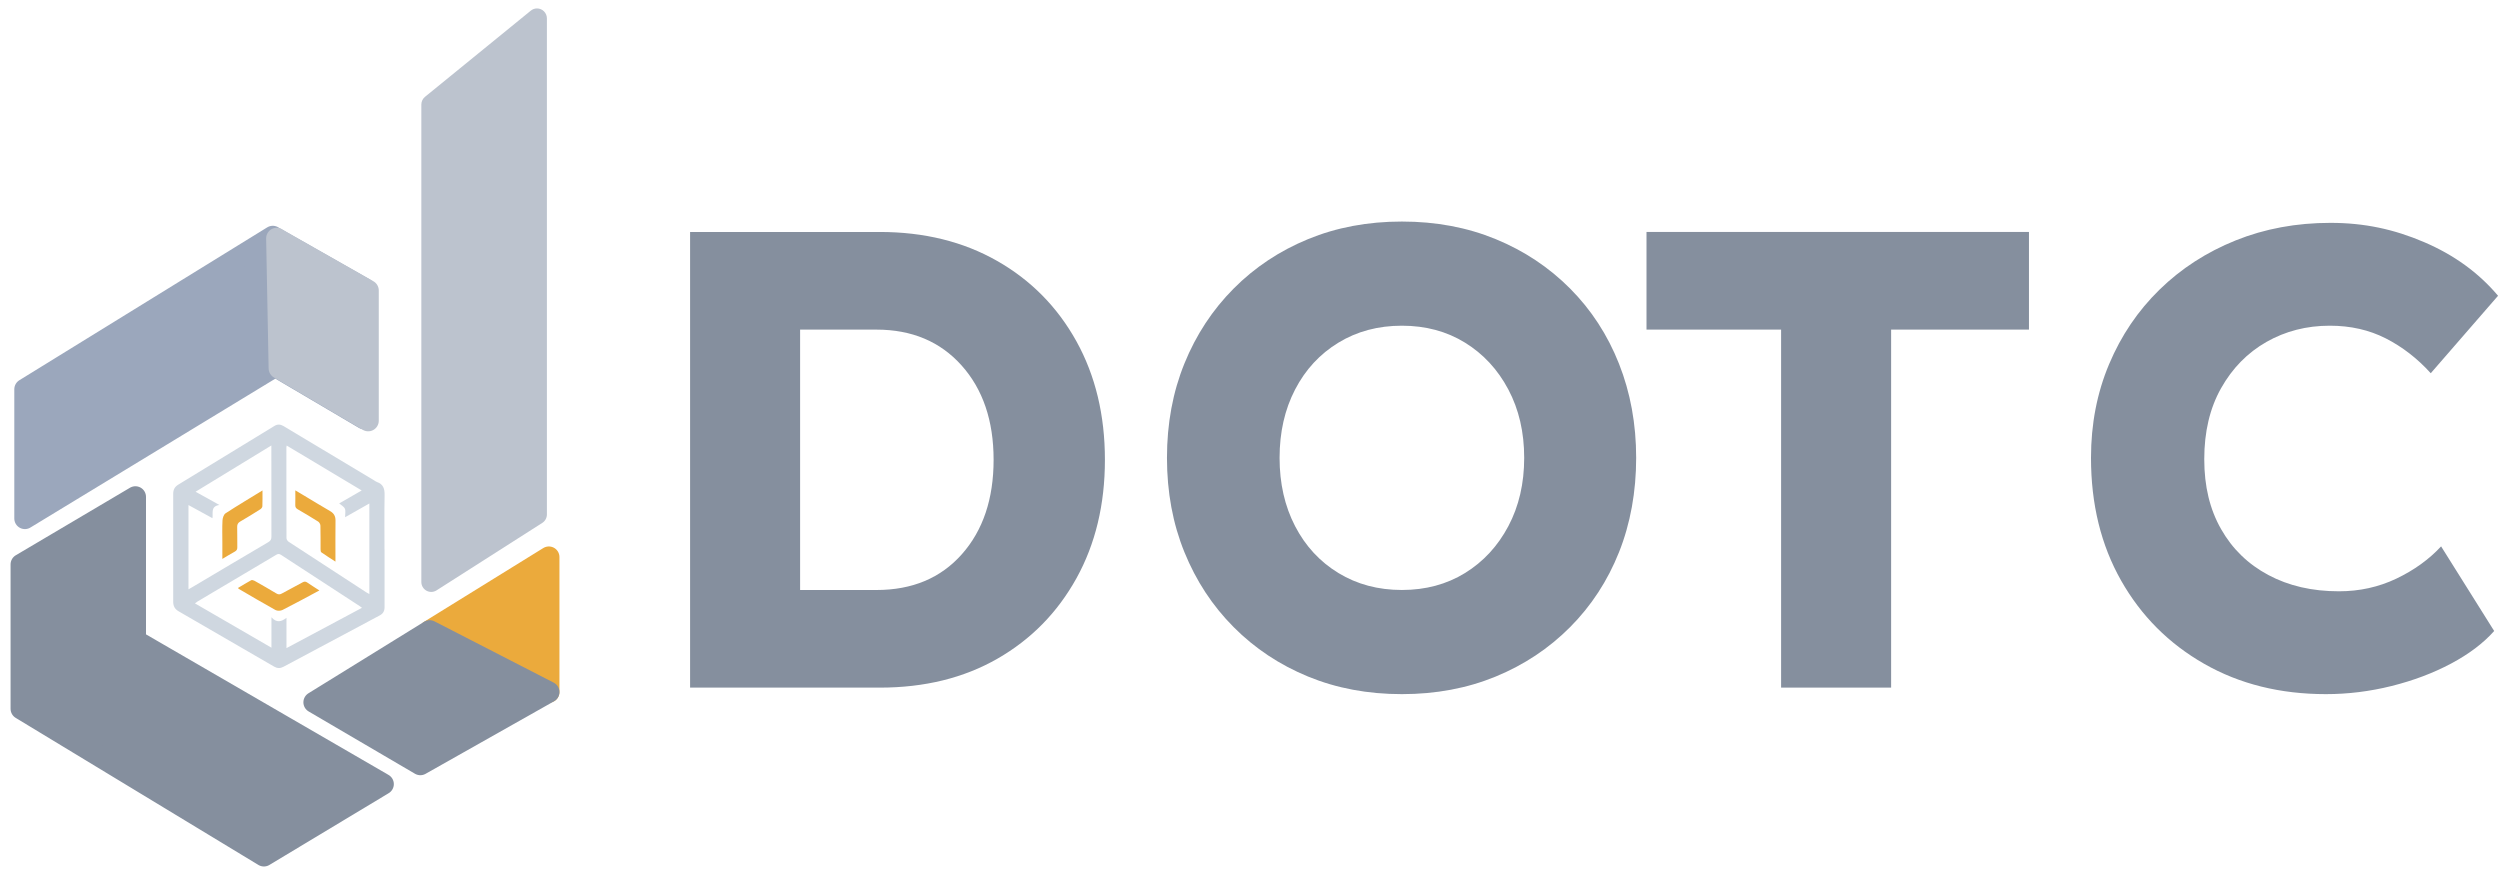
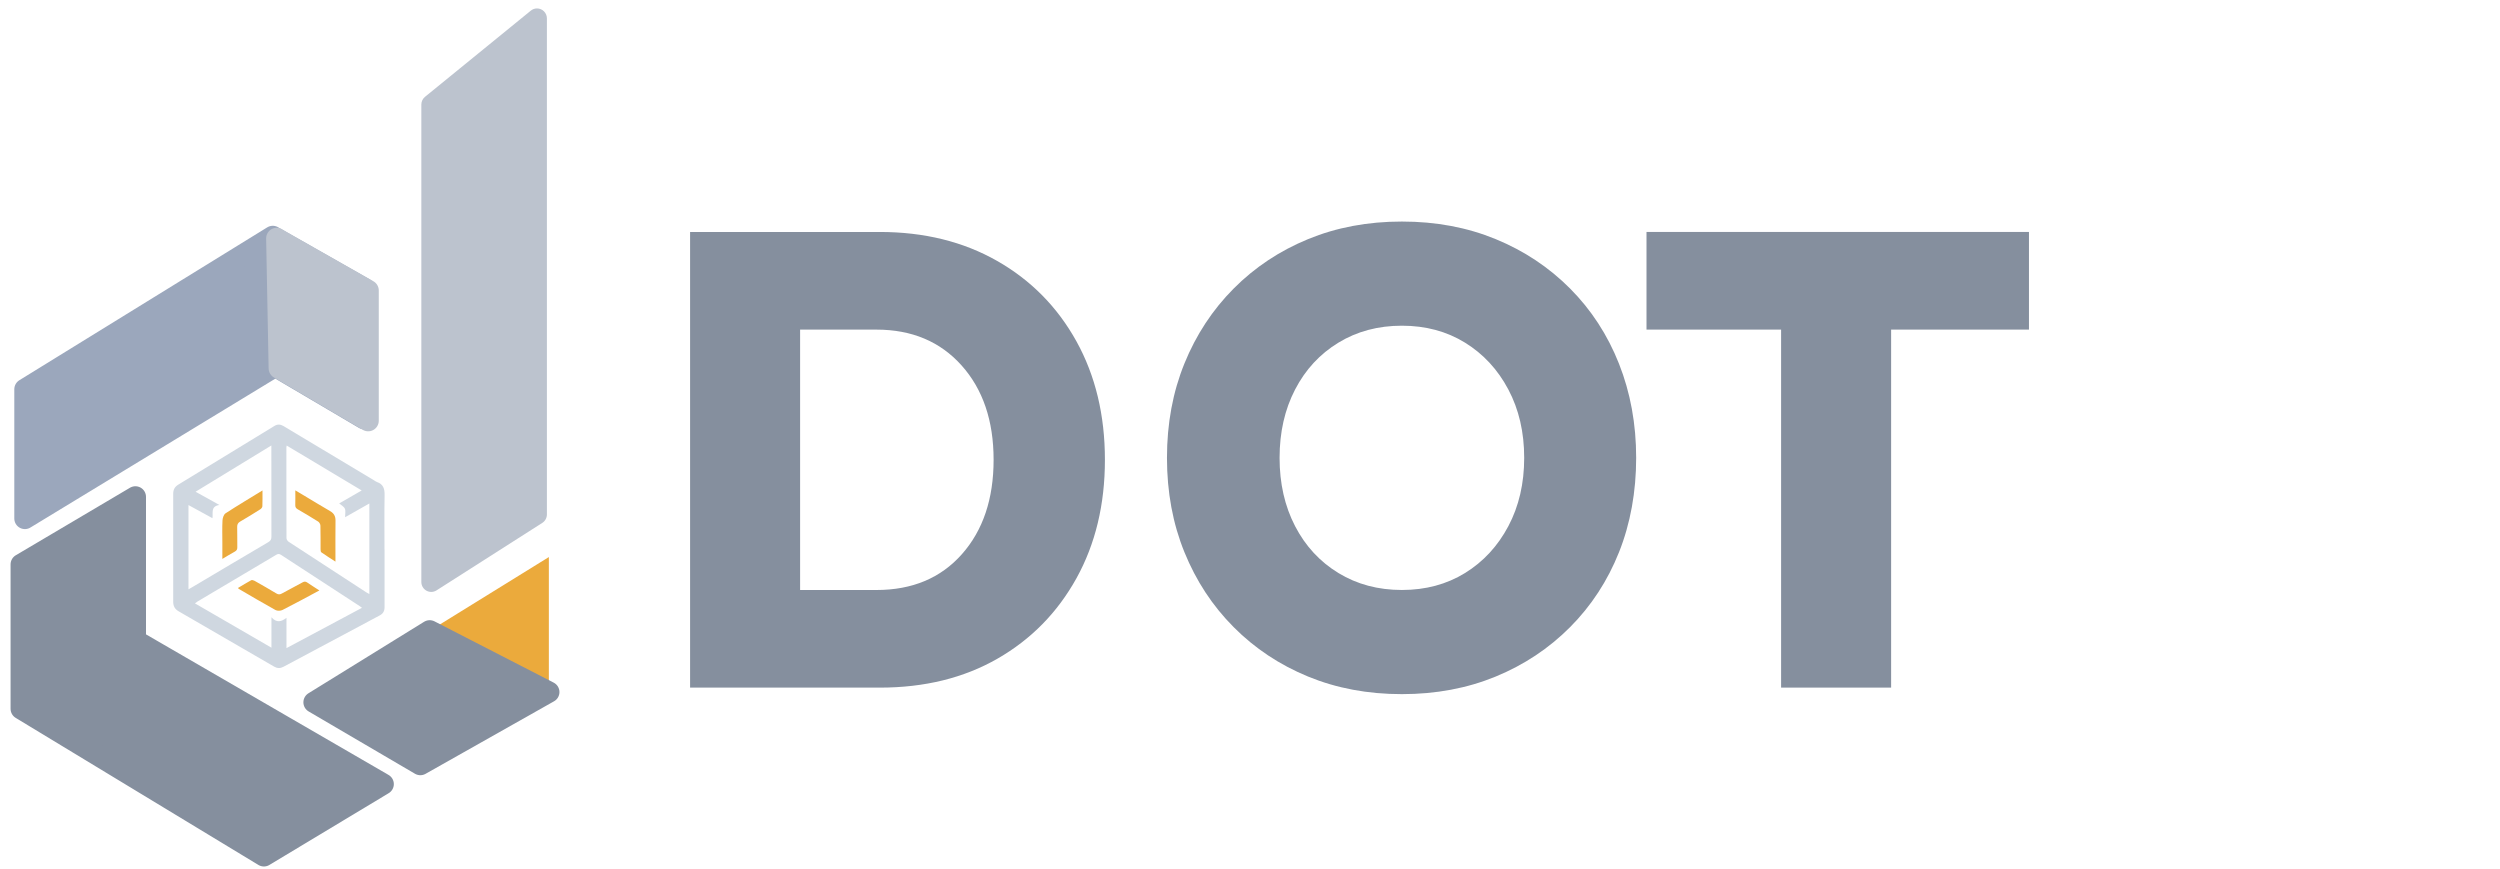
<svg xmlns="http://www.w3.org/2000/svg" width="118" height="41" viewBox="0 0 118 41" fill="none">
  <path d="M6.391 30.23V23.451L0.999 26.639V33.456L12.456 40.398L18.089 37.009L6.391 30.23Z" fill="#858F9E" stroke="#858F9E" stroke-linecap="round" stroke-linejoin="round" />
  <path d="M13.001 11.236L12.875 11.157L1.175 18.373V24.473L12.992 17.29L17.191 19.764V13.714V13.616L13.001 11.236Z" fill="#9BA7BC" stroke="#9BA7BC" stroke-linecap="round" stroke-linejoin="round" />
  <path d="M25.906 32.665V26.293L20.281 29.772" fill="#EBAA3C" />
-   <path d="M25.906 32.665V26.293L20.281 29.772" stroke="#EBAA3C" stroke-linecap="round" stroke-linejoin="round" />
  <path d="M20.353 27.704C20.314 27.704 20.275 27.694 20.24 27.674C20.165 27.633 20.119 27.554 20.119 27.469V4.936C20.119 4.865 20.151 4.798 20.206 4.753L25.199 0.686C25.241 0.652 25.293 0.634 25.346 0.634C25.38 0.634 25.414 0.641 25.446 0.656C25.528 0.696 25.579 0.777 25.579 0.869V24.284C25.579 24.364 25.538 24.439 25.471 24.482L20.478 27.668C20.439 27.692 20.396 27.704 20.353 27.704V27.704Z" fill="#BCC3CE" />
  <path d="M25.346 0.868V24.283L20.353 27.469V4.935L25.346 0.868ZM25.346 0.398C25.233 0.398 25.13 0.439 25.05 0.506L20.059 4.571C19.95 4.66 19.887 4.794 19.887 4.936V27.469C19.887 27.64 19.979 27.798 20.129 27.881C20.199 27.919 20.276 27.939 20.354 27.939C20.441 27.939 20.527 27.914 20.604 27.866L25.597 24.68C25.732 24.593 25.814 24.444 25.814 24.283V0.868C25.814 0.609 25.604 0.398 25.347 0.398H25.346Z" fill="#BCC3CE" />
  <path d="M13.189 11.33L13.062 11.251L13.179 17.384L17.378 19.858V13.808V13.71L13.189 11.33Z" fill="#BCC3CE" stroke="#BCC3CE" stroke-linecap="round" stroke-linejoin="round" />
  <path d="M18.151 25.945C18.151 26.852 18.151 27.759 18.151 28.666C18.151 28.839 18.082 28.963 17.928 29.045C16.412 29.853 14.895 30.66 13.381 31.471C13.229 31.553 13.09 31.552 12.94 31.465C11.44 30.594 9.94 29.723 8.436 28.856C8.251 28.75 8.174 28.608 8.175 28.397C8.179 26.701 8.179 25.007 8.175 23.312C8.175 23.113 8.245 22.978 8.416 22.874C9.93 21.953 11.442 21.027 12.955 20.103C13.097 20.016 13.236 20.023 13.38 20.109C14.803 20.963 16.227 21.815 17.651 22.669C17.697 22.696 17.74 22.733 17.79 22.75C18.09 22.852 18.159 23.068 18.153 23.37C18.137 24.227 18.148 25.086 18.148 25.944H18.151V25.945ZM17.086 28.689C17.037 28.651 17.013 28.631 16.986 28.614C15.743 27.805 14.498 26.997 13.258 26.186C13.167 26.127 13.107 26.145 13.027 26.193C11.794 26.927 10.56 27.658 9.326 28.389C9.288 28.412 9.253 28.441 9.201 28.479C10.408 29.177 11.594 29.866 12.812 30.571V29.134C13.053 29.409 13.28 29.35 13.522 29.16V30.591C14.717 29.953 15.89 29.327 17.085 28.689H17.086ZM13.531 21.029C13.523 21.077 13.518 21.093 13.518 21.109C13.518 22.54 13.516 23.971 13.522 25.401C13.522 25.461 13.576 25.541 13.628 25.574C14.847 26.373 16.068 27.166 17.29 27.959C17.331 27.986 17.375 28.008 17.433 28.041V23.765C17.045 23.985 16.677 24.194 16.288 24.413C16.288 24.253 16.323 24.113 16.277 24.009C16.233 23.909 16.105 23.845 16.009 23.761C16.36 23.559 16.706 23.36 17.072 23.15C15.879 22.435 14.713 21.738 13.529 21.029H13.531ZM12.809 21.026C11.6 21.765 10.427 22.48 9.231 23.21C9.608 23.42 9.953 23.611 10.355 23.834C9.924 23.903 10.069 24.215 10.027 24.458C9.64 24.246 9.272 24.044 8.896 23.839V27.816C8.966 27.775 9.016 27.748 9.066 27.719C10.267 27.007 11.467 26.292 12.671 25.585C12.78 25.52 12.812 25.449 12.811 25.327C12.807 23.962 12.808 22.596 12.808 21.23V21.026L12.809 21.026Z" fill="#CFD7E0" />
  <path d="M15.073 27.87C14.474 28.19 13.91 28.5 13.335 28.79C13.245 28.836 13.089 28.841 13.002 28.793C12.415 28.469 11.839 28.126 11.259 27.789C11.251 27.784 11.248 27.772 11.236 27.75C11.443 27.627 11.645 27.5 11.856 27.387C11.894 27.367 11.967 27.389 12.012 27.413C12.358 27.608 12.703 27.805 13.043 28.01C13.14 28.07 13.212 28.065 13.307 28.012C13.631 27.833 13.961 27.665 14.285 27.485C14.366 27.44 14.427 27.442 14.504 27.496C14.683 27.62 14.869 27.736 15.074 27.869L15.073 27.87Z" fill="#EBAA3C" />
  <path d="M13.939 23.145C14.097 23.239 14.23 23.318 14.362 23.397C14.768 23.64 15.171 23.887 15.58 24.123C15.758 24.226 15.838 24.362 15.836 24.569C15.829 25.157 15.833 25.746 15.833 26.334V26.509C15.594 26.353 15.379 26.218 15.169 26.071C15.137 26.049 15.131 25.976 15.131 25.926C15.128 25.553 15.135 25.181 15.124 24.808C15.123 24.743 15.073 24.655 15.019 24.62C14.701 24.418 14.377 24.227 14.053 24.039C13.967 23.99 13.934 23.933 13.937 23.834C13.944 23.615 13.939 23.396 13.939 23.144V23.145Z" fill="#EBAA3C" />
  <path d="M12.389 23.149C12.389 23.423 12.394 23.66 12.384 23.896C12.382 23.946 12.332 24.01 12.285 24.039C11.972 24.237 11.657 24.433 11.336 24.618C11.228 24.681 11.193 24.754 11.195 24.877C11.204 25.195 11.195 25.514 11.201 25.832C11.203 25.931 11.17 25.988 11.084 26.035C10.893 26.139 10.707 26.255 10.495 26.381V25.614C10.495 25.264 10.483 24.912 10.502 24.562C10.508 24.446 10.561 24.284 10.647 24.228C11.209 23.862 11.785 23.52 12.388 23.149H12.389Z" fill="#EBAA3C" />
  <path d="M20.281 29.773L14.82 33.149L19.84 36.09L25.906 32.665L20.281 29.773Z" fill="#858F9E" stroke="#858F9E" stroke-linecap="round" stroke-linejoin="round" />
  <path d="M32.572 32.456V10.949H41.522C43.619 10.949 45.467 11.405 47.066 12.316C48.665 13.227 49.911 14.493 50.808 16.111C51.704 17.73 52.152 19.594 52.152 21.703C52.152 23.812 51.704 25.677 50.808 27.295C49.911 28.912 48.67 30.178 47.081 31.089C45.493 32 43.64 32.456 41.522 32.456H32.572ZM41.369 15.558H37.765V27.848H41.369C43.06 27.848 44.404 27.284 45.401 26.158C46.399 25.032 46.898 23.546 46.898 21.703C46.898 19.859 46.394 18.374 45.386 17.248C44.378 16.122 43.039 15.558 41.369 15.558Z" fill="#858F9E" />
  <path d="M66.169 32.763C64.559 32.763 63.084 32.486 61.74 31.933C60.396 31.38 59.224 30.602 58.227 29.598C57.228 28.595 56.456 27.417 55.906 26.065C55.356 24.713 55.081 23.228 55.081 21.61C55.081 19.992 55.356 18.507 55.906 17.155C56.456 15.803 57.23 14.625 58.227 13.622C59.224 12.618 60.396 11.84 61.74 11.287C63.084 10.734 64.559 10.457 66.169 10.457C67.779 10.457 69.254 10.734 70.598 11.287C71.942 11.84 73.112 12.618 74.111 13.622C75.108 14.625 75.878 15.808 76.417 17.17C76.956 18.533 77.227 20.012 77.227 21.61C77.227 23.208 76.956 24.713 76.417 26.065C75.878 27.417 75.108 28.595 74.111 29.598C73.112 30.602 71.942 31.38 70.598 31.933C69.254 32.486 67.777 32.763 66.169 32.763ZM66.169 27.847C67.288 27.847 68.281 27.581 69.147 27.048C70.013 26.515 70.694 25.778 71.194 24.836C71.693 23.894 71.942 22.819 71.942 21.61C71.942 20.401 71.693 19.326 71.194 18.384C70.694 17.442 70.013 16.705 69.147 16.172C68.281 15.639 67.288 15.373 66.169 15.373C65.049 15.373 64.051 15.639 63.176 16.172C62.3 16.705 61.618 17.442 61.129 18.384C60.64 19.326 60.396 20.401 60.396 21.61C60.396 22.819 60.64 23.894 61.129 24.836C61.618 25.778 62.3 26.515 63.176 27.048C64.051 27.581 65.049 27.847 66.169 27.847Z" fill="#858F9E" />
  <path d="M84.068 32.455V15.557H77.715V10.948H95.767V15.557H89.261V32.455H84.068Z" fill="#858F9E" />
-   <path d="M109.783 32.763C107.625 32.763 105.71 32.287 104.041 31.334C102.371 30.382 101.063 29.072 100.116 27.402C99.169 25.732 98.695 23.802 98.695 21.61C98.695 20.012 98.981 18.538 99.551 17.186C100.12 15.834 100.914 14.662 101.933 13.668C102.952 12.674 104.148 11.901 105.522 11.348C106.897 10.795 108.389 10.519 109.997 10.519C111.605 10.519 112.995 10.821 114.411 11.425C115.827 12.029 116.992 12.874 117.908 13.96L114.732 17.616C114.101 16.92 113.392 16.372 112.609 15.972C111.825 15.573 110.944 15.373 109.967 15.373C108.867 15.373 107.87 15.63 106.973 16.141C106.077 16.653 105.365 17.381 104.835 18.323C104.305 19.264 104.041 20.381 104.041 21.672C104.041 22.962 104.305 24.042 104.835 24.974C105.365 25.907 106.107 26.629 107.065 27.14C108.022 27.652 109.131 27.909 110.394 27.909C111.372 27.909 112.277 27.709 113.113 27.309C113.948 26.91 114.651 26.403 115.22 25.789L117.725 29.783C117.217 30.356 116.538 30.869 115.694 31.319C114.849 31.769 113.911 32.123 112.884 32.379C111.856 32.636 110.822 32.763 109.783 32.763Z" fill="#858F9E" />
</svg>